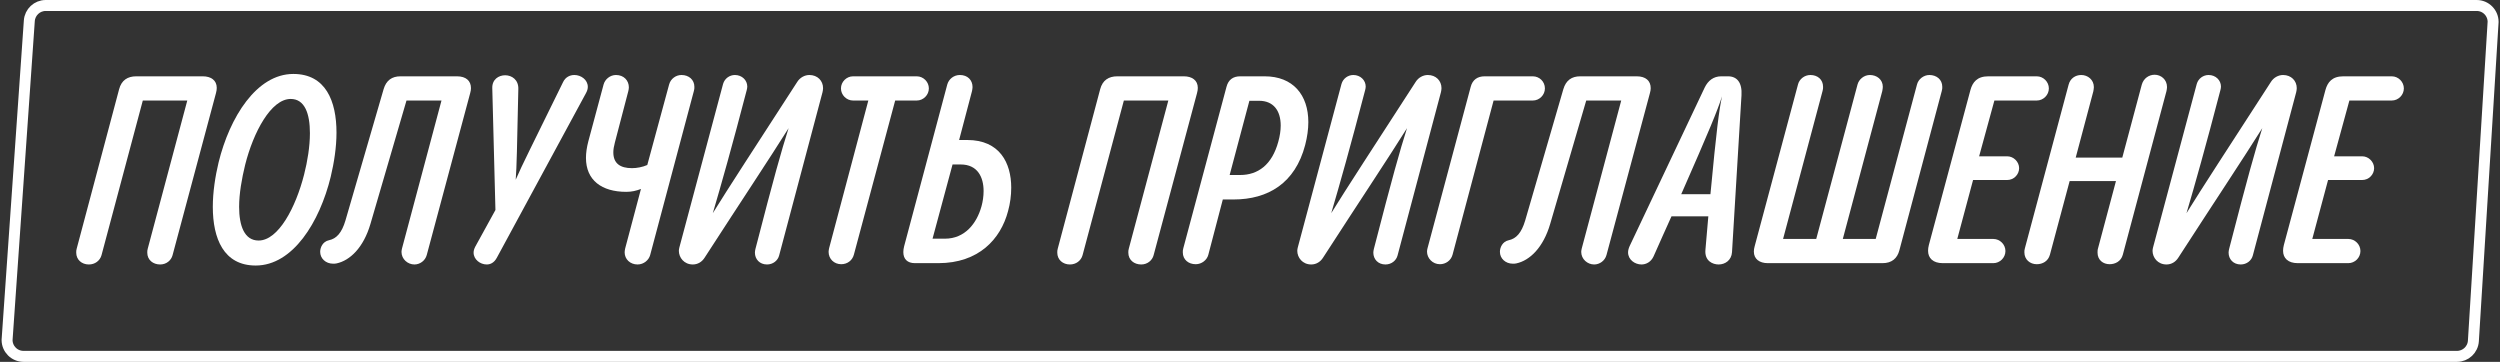
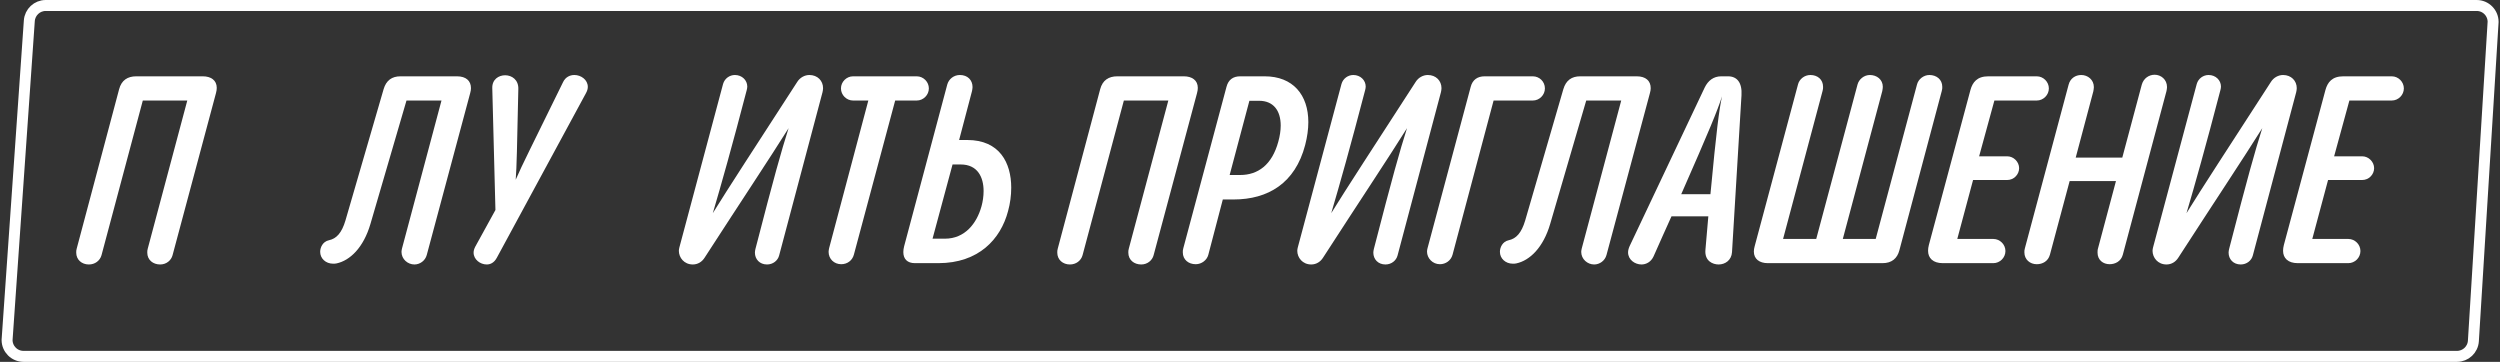
<svg xmlns="http://www.w3.org/2000/svg" xmlns:xlink="http://www.w3.org/1999/xlink" width="228px" height="33px" viewBox="0 0 228 33" version="1.1">
  <rect x="0" y="0" width="228" height="33" fill="#333333" stroke="none" />
  <title>Group</title>
  <defs>
-     <path d="M4.17,0 L225.872,0 C226.977,-1.58997828e-14 227.872,0.895 227.872,2 C227.872,2.041 227.871,2.082 227.868,2.124 L226.073,31.124 C226.007,32.178 225.133,33 224.076,33 L2.145,33 C1.04,33 0.145,32.105 0.145,31 C0.145,30.954 0.146,30.907 0.149,30.861 L2.175,1.861 C2.248,0.813 3.12,1.08114911e-15 4.17,8.8817842e-16 Z" id="path-1" />
-   </defs>
+     </defs>
  <g id="Серега,-выходи!" stroke="none" stroke-width="1" fill="none" fill-rule="evenodd">
    <g id="Artboard" transform="translate(-16, -402)">
      <g id="Group" transform="translate(16, 402)">
        <g id="получить-приглашение" transform="translate(6.952, 6.744)" fill="#FFFFFF" fill-rule="nonzero">
          <path d="M1.152,17.376 C1.704,17.376 2.16,17.04 2.304,16.536 L6.072,2.424 L10.128,2.424 L6.528,15.912 C6.48,16.056 6.48,16.176 6.48,16.296 C6.48,16.968 7.008,17.376 7.656,17.376 C8.232,17.376 8.664,16.992 8.784,16.536 L12.744,1.752 C12.792,1.584 12.816,1.416 12.816,1.272 C12.816,0.576 12.288,0.216 11.544,0.216 L5.472,0.216 C4.68,0.216 4.128,0.576 3.912,1.392 L0.048,15.912 C0,16.056 0,16.176 0,16.296 C0,16.944 0.504,17.376 1.152,17.376 Z" id="Path" />
-           <path d="M16.368,17.472 C19.752,17.472 22.2,13.512 23.208,9.384 C23.52,8.088 23.736,6.672 23.736,5.352 C23.736,2.472 22.752,0 19.8,0 C16.44,0 13.992,3.96 12.984,8.064 C12.672,9.36 12.456,10.8 12.456,12.12 C12.456,15 13.44,17.472 16.368,17.472 Z M16.632,15.192 C15.336,15.192 14.856,13.848 14.856,12.12 C14.856,10.92 15.096,9.552 15.408,8.28 C16.152,5.328 17.76,2.28 19.56,2.28 C20.856,2.28 21.312,3.648 21.312,5.4 C21.312,6.6 21.096,7.944 20.784,9.168 C20.016,12.192 18.432,15.192 16.632,15.192 Z" id="Shape" />
          <path d="M29.568,0.216 C28.8,0.216 28.272,0.576 28.032,1.392 L24.552,13.368 C24.216,14.496 23.736,15.024 23.04,15.168 C22.488,15.288 22.248,15.816 22.248,16.224 C22.248,16.824 22.752,17.304 23.424,17.304 C23.52,17.304 23.64,17.304 23.736,17.28 C24.984,17.016 26.208,15.816 26.832,13.68 L30.12,2.424 L33.312,2.424 L29.712,15.912 C29.688,16.032 29.664,16.128 29.664,16.224 C29.664,16.896 30.24,17.376 30.84,17.376 C31.344,17.376 31.824,17.04 31.968,16.512 L35.928,1.752 C35.976,1.584 36,1.44 36,1.296 C36,0.624 35.544,0.216 34.728,0.216 L29.568,0.216 Z" id="Path" />
-           <path d="M46.488,1.752 C46.608,1.536 46.656,1.344 46.656,1.176 C46.656,0.528 46.032,0.096 45.432,0.096 C45.024,0.096 44.616,0.288 44.4,0.744 C41.472,6.72 40.704,8.208 40.08,9.648 C40.176,8.424 40.2,6.792 40.32,1.368 C40.344,0.528 39.72,0.12 39.12,0.12 C38.52,0.12 37.92,0.504 37.944,1.296 L38.232,12.408 L36.384,15.768 C36.288,15.96 36.24,16.128 36.24,16.296 C36.24,16.92 36.84,17.376 37.44,17.376 C37.728,17.376 38.088,17.256 38.352,16.776 L46.488,1.752 Z" id="Path" />
-           <path d="M50.16,10.752 C50.664,10.752 51.072,10.656 51.504,10.488 L50.064,15.912 C50.04,16.032 50.016,16.152 50.016,16.272 C50.016,16.896 50.52,17.376 51.192,17.376 C51.768,17.376 52.224,16.968 52.344,16.512 L56.328,1.56 C56.376,1.416 56.376,1.296 56.376,1.176 C56.376,0.528 55.872,0.096 55.2,0.096 C54.696,0.096 54.216,0.432 54.072,0.96 L52.08,8.304 C51.648,8.496 51.12,8.592 50.688,8.592 C49.608,8.592 48.984,8.16 48.984,7.152 C48.984,6.888 49.032,6.6 49.128,6.24 L50.352,1.56 C50.376,1.44 50.4,1.344 50.4,1.224 C50.4,0.6 49.944,0.096 49.224,0.096 C48.672,0.096 48.216,0.504 48.096,0.96 L46.704,6.144 C46.56,6.696 46.488,7.2 46.488,7.656 C46.488,9.696 47.928,10.752 50.16,10.752 Z" id="Path" />
+           <path d="M46.488,1.752 C46.608,1.536 46.656,1.344 46.656,1.176 C46.656,0.528 46.032,0.096 45.432,0.096 C45.024,0.096 44.616,0.288 44.4,0.744 C41.472,6.72 40.704,8.208 40.08,9.648 C40.176,8.424 40.2,6.792 40.32,1.368 C40.344,0.528 39.72,0.12 39.12,0.12 C38.52,0.12 37.92,0.504 37.944,1.296 L38.232,12.408 L36.384,15.768 C36.288,15.96 36.24,16.128 36.24,16.296 C36.24,16.92 36.84,17.376 37.44,17.376 C37.728,17.376 38.088,17.256 38.352,16.776 Z" id="Path" />
          <path d="M56.232,17.376 C56.688,17.376 57.072,17.136 57.312,16.752 C60.696,11.52 63.24,7.704 64.968,4.944 C64.296,7.056 63.648,9.36 61.944,15.96 C61.92,16.08 61.896,16.176 61.896,16.296 C61.896,16.896 62.328,17.376 63,17.376 C63.552,17.376 63.984,17.016 64.104,16.56 L68.064,1.656 C68.088,1.536 68.112,1.416 68.112,1.296 C68.112,0.624 67.608,0.096 66.864,0.096 C66.432,0.096 66,0.336 65.76,0.72 C61.8,6.84 59.496,10.368 58.056,12.696 C58.824,10.104 59.832,6.528 61.152,1.464 C61.176,1.368 61.2,1.248 61.2,1.152 C61.2,0.576 60.72,0.096 60.072,0.096 C59.592,0.096 59.136,0.408 58.992,0.912 L55.008,15.816 C54.984,15.912 54.96,16.032 54.96,16.128 C54.96,16.752 55.44,17.376 56.232,17.376 Z" id="Path" />
          <path d="M69.768,17.352 C70.32,17.352 70.776,17.016 70.92,16.488 L74.688,2.424 L76.656,2.424 C77.256,2.424 77.76,1.92 77.76,1.32 C77.76,0.72 77.256,0.216 76.656,0.216 L70.848,0.216 C70.248,0.216 69.744,0.72 69.744,1.32 C69.744,1.92 70.248,2.424 70.848,2.424 L72.24,2.424 L68.664,15.888 C68.64,16.008 68.616,16.128 68.616,16.224 C68.616,16.872 69.12,17.352 69.768,17.352 Z" id="Path" />
          <path d="M78.624,17.256 C82.296,17.256 84.312,15.072 84.984,12.504 C85.176,11.808 85.272,11.088 85.272,10.368 C85.272,8.112 84.216,6.024 81.264,6.024 L80.52,6.024 L81.696,1.56 C81.72,1.44 81.744,1.296 81.744,1.2 C81.744,0.552 81.288,0.096 80.592,0.096 C80.04,0.096 79.584,0.456 79.44,0.96 L75.504,15.72 C75.456,15.912 75.432,16.08 75.432,16.248 C75.432,16.872 75.792,17.256 76.488,17.256 L78.624,17.256 Z M79.92,8.256 L80.664,8.256 C82.2,8.256 82.752,9.408 82.752,10.68 C82.752,11.16 82.68,11.64 82.56,12.072 C82.128,13.632 81.048,15.024 79.224,15.024 L78.096,15.024 L79.92,8.256 Z" id="Shape" />
          <path d="M90.624,17.376 C91.176,17.376 91.632,17.04 91.776,16.536 L95.544,2.424 L99.6,2.424 L96,15.912 C95.952,16.056 95.952,16.176 95.952,16.296 C95.952,16.968 96.48,17.376 97.128,17.376 C97.704,17.376 98.136,16.992 98.256,16.536 L102.216,1.752 C102.264,1.584 102.288,1.416 102.288,1.272 C102.288,0.576 101.76,0.216 101.016,0.216 L94.944,0.216 C94.152,0.216 93.6,0.576 93.384,1.392 L89.52,15.912 C89.472,16.056 89.472,16.176 89.472,16.296 C89.472,16.944 89.976,17.376 90.624,17.376 Z" id="Path" />
          <path d="M100.968,15.888 C100.92,16.032 100.92,16.152 100.92,16.272 C100.92,16.944 101.448,17.352 102.096,17.352 C102.648,17.352 103.128,16.968 103.248,16.488 L104.568,11.448 L105.552,11.448 C108.696,11.448 111.168,9.96 112.08,6.48 C112.272,5.736 112.368,5.04 112.368,4.392 C112.368,1.92 110.976,0.216 108.384,0.216 L106.152,0.216 C105.504,0.216 105.072,0.528 104.904,1.176 L100.968,15.888 Z M106.992,2.448 L107.88,2.448 C109.176,2.448 109.848,3.336 109.848,4.704 C109.848,5.16 109.776,5.64 109.632,6.168 C109.056,8.304 107.76,9.216 106.152,9.216 L105.192,9.216 L106.992,2.448 Z" id="Shape" />
          <path d="M112.632,17.376 C113.088,17.376 113.472,17.136 113.712,16.752 C117.096,11.52 119.64,7.704 121.368,4.944 C120.696,7.056 120.048,9.36 118.344,15.96 C118.32,16.08 118.296,16.176 118.296,16.296 C118.296,16.896 118.728,17.376 119.4,17.376 C119.952,17.376 120.384,17.016 120.504,16.56 L124.464,1.656 C124.488,1.536 124.512,1.416 124.512,1.296 C124.512,0.624 124.008,0.096 123.264,0.096 C122.832,0.096 122.4,0.336 122.16,0.72 C118.2,6.84 115.896,10.368 114.456,12.696 C115.224,10.104 116.232,6.528 117.552,1.464 C117.576,1.368 117.6,1.248 117.6,1.152 C117.6,0.576 117.12,0.096 116.472,0.096 C115.992,0.096 115.536,0.408 115.392,0.912 L111.408,15.816 C111.384,15.912 111.36,16.032 111.36,16.128 C111.36,16.752 111.84,17.376 112.632,17.376 Z" id="Path" />
          <path d="M123.24,15.888 C123.216,15.984 123.192,16.08 123.192,16.2 C123.192,16.8 123.696,17.352 124.368,17.352 C124.896,17.352 125.376,17.016 125.52,16.488 L129.264,2.424 L132.84,2.424 C133.44,2.424 133.944,1.92 133.944,1.32 C133.944,0.696 133.44,0.216 132.84,0.216 L128.448,0.216 C127.8,0.216 127.344,0.528 127.176,1.176 L123.24,15.888 Z" id="Path" />
          <path d="M137.16,0.216 C136.392,0.216 135.864,0.576 135.624,1.392 L132.144,13.368 C131.808,14.496 131.328,15.024 130.632,15.168 C130.08,15.288 129.84,15.816 129.84,16.224 C129.84,16.824 130.344,17.304 131.016,17.304 C131.112,17.304 131.232,17.304 131.328,17.28 C132.576,17.016 133.8,15.816 134.424,13.68 L137.712,2.424 L140.904,2.424 L137.304,15.912 C137.28,16.032 137.256,16.128 137.256,16.224 C137.256,16.896 137.832,17.376 138.432,17.376 C138.936,17.376 139.416,17.04 139.56,16.512 L143.52,1.752 C143.568,1.584 143.592,1.44 143.592,1.296 C143.592,0.624 143.136,0.216 142.32,0.216 L137.16,0.216 Z" id="Path" />
          <path d="M150.024,0.216 C149.328,0.216 148.824,0.6 148.512,1.248 L141.672,15.696 C141.576,15.912 141.528,16.104 141.528,16.272 C141.528,16.944 142.152,17.376 142.752,17.376 C143.16,17.376 143.616,17.16 143.856,16.632 C144.456,15.288 144.984,14.088 145.488,12.984 L148.848,12.984 C148.776,13.92 148.68,14.928 148.584,16.032 C148.488,17.064 149.256,17.376 149.784,17.376 C150.384,17.376 150.96,16.992 151.008,16.248 L151.872,1.944 C151.944,0.792 151.464,0.216 150.648,0.216 L150.024,0.216 Z M146.376,10.968 C148.944,5.136 149.712,3.264 150.096,2.04 C149.832,3.264 149.592,5.112 149.04,10.968 L146.376,10.968 Z" id="Shape" />
          <path d="M161.112,15.048 L164.712,1.56 C164.736,1.416 164.76,1.296 164.76,1.176 C164.76,0.504 164.208,0.096 163.584,0.096 C163.032,0.096 162.576,0.504 162.456,0.96 L158.688,15.048 L155.664,15.048 L159.264,1.56 C159.312,1.416 159.312,1.296 159.312,1.176 C159.312,0.504 158.808,0.096 158.16,0.096 C157.608,0.096 157.152,0.48 157.032,0.936 L153.072,15.72 C153.024,15.888 153,16.056 153,16.2 C153,16.872 153.504,17.256 154.272,17.256 L164.736,17.256 C165.576,17.256 166.08,16.824 166.272,16.08 L170.136,1.56 C170.184,1.416 170.184,1.296 170.184,1.176 C170.184,0.504 169.656,0.096 169.008,0.096 C168.48,0.096 168,0.48 167.88,0.96 L164.112,15.048 L161.112,15.048 Z" id="Path" />
          <path d="M174.84,17.256 C175.44,17.256 175.944,16.752 175.944,16.152 C175.944,15.552 175.44,15.048 174.84,15.048 L171.552,15.048 L172.992,9.672 L176.112,9.672 C176.688,9.672 177.192,9.192 177.192,8.592 C177.192,8.016 176.688,7.512 176.112,7.512 L173.544,7.512 L174.936,2.424 L178.8,2.424 C179.4,2.424 179.904,1.92 179.904,1.32 C179.904,0.72 179.4,0.216 178.8,0.216 L174.384,0.216 C173.352,0.216 172.944,0.768 172.752,1.464 L168.96,15.6 C168.912,15.792 168.888,15.96 168.888,16.128 C168.888,16.8 169.344,17.256 170.232,17.256 L174.84,17.256 Z" id="Path" />
          <path d="M177.72,15.888 C177.672,16.032 177.672,16.152 177.672,16.272 C177.672,16.92 178.176,17.352 178.8,17.352 C179.328,17.352 179.832,17.088 180,16.488 L181.8,9.768 L186.024,9.768 L184.392,15.888 C184.344,16.032 184.344,16.176 184.344,16.296 C184.344,16.968 184.848,17.352 185.448,17.352 C185.928,17.352 186.48,17.112 186.648,16.488 L190.632,1.56 C190.656,1.44 190.68,1.296 190.68,1.2 C190.68,0.504 190.128,0.072 189.552,0.072 C189.048,0.072 188.544,0.384 188.376,0.984 L186.6,7.632 L182.352,7.632 L183.96,1.584 C183.984,1.44 184.008,1.32 184.008,1.2 C184.008,0.528 183.456,0.096 182.856,0.096 C182.328,0.096 181.848,0.408 181.704,0.984 L177.72,15.888 Z" id="Path" />
          <path d="M190.632,17.376 C191.088,17.376 191.472,17.136 191.712,16.752 C195.096,11.52 197.64,7.704 199.368,4.944 C198.696,7.056 198.048,9.36 196.344,15.96 C196.32,16.08 196.296,16.176 196.296,16.296 C196.296,16.896 196.728,17.376 197.4,17.376 C197.952,17.376 198.384,17.016 198.504,16.56 L202.464,1.656 C202.488,1.536 202.512,1.416 202.512,1.296 C202.512,0.624 202.008,0.096 201.264,0.096 C200.832,0.096 200.4,0.336 200.16,0.72 C196.2,6.84 193.896,10.368 192.456,12.696 C193.224,10.104 194.232,6.528 195.552,1.464 C195.576,1.368 195.6,1.248 195.6,1.152 C195.6,0.576 195.12,0.096 194.472,0.096 C193.992,0.096 193.536,0.408 193.392,0.912 L189.408,15.816 C189.384,15.912 189.36,16.032 189.36,16.128 C189.36,16.752 189.84,17.376 190.632,17.376 Z" id="Path" />
          <path d="M207.216,17.256 C207.816,17.256 208.32,16.752 208.32,16.152 C208.32,15.552 207.816,15.048 207.216,15.048 L203.928,15.048 L205.368,9.672 L208.488,9.672 C209.064,9.672 209.568,9.192 209.568,8.592 C209.568,8.016 209.064,7.512 208.488,7.512 L205.92,7.512 L207.312,2.424 L211.176,2.424 C211.776,2.424 212.28,1.92 212.28,1.32 C212.28,0.72 211.776,0.216 211.176,0.216 L206.76,0.216 C205.728,0.216 205.32,0.768 205.128,1.464 L201.336,15.6 C201.288,15.792 201.264,15.96 201.264,16.128 C201.264,16.8 201.72,17.256 202.608,17.256 L207.216,17.256 Z" id="Path" />
        </g>
        <g id="Rectangle">
          <mask id="mask-2" fill="white">
            <use xlink:href="#path-1" />
          </mask>
          <path stroke="#FFFFFF" d="M225.872,0.5 C226.287,0.5 226.662,0.668 226.933,0.939 C227.201,1.208 227.368,1.577 227.372,1.986 L225.573,31.093 C225.549,31.488 225.373,31.84 225.104,32.093 C224.835,32.346 224.473,32.5 224.076,32.5 L2.145,32.5 C1.73,32.5 1.355,32.332 1.084,32.061 C0.816,31.793 0.649,31.424 0.645,31.016 L2.674,1.895 C2.701,1.502 2.879,1.154 3.147,0.903 C3.416,0.652 3.776,0.5 4.17,0.5 L225.872,0.5 Z" />
        </g>
      </g>
    </g>
  </g>
</svg>